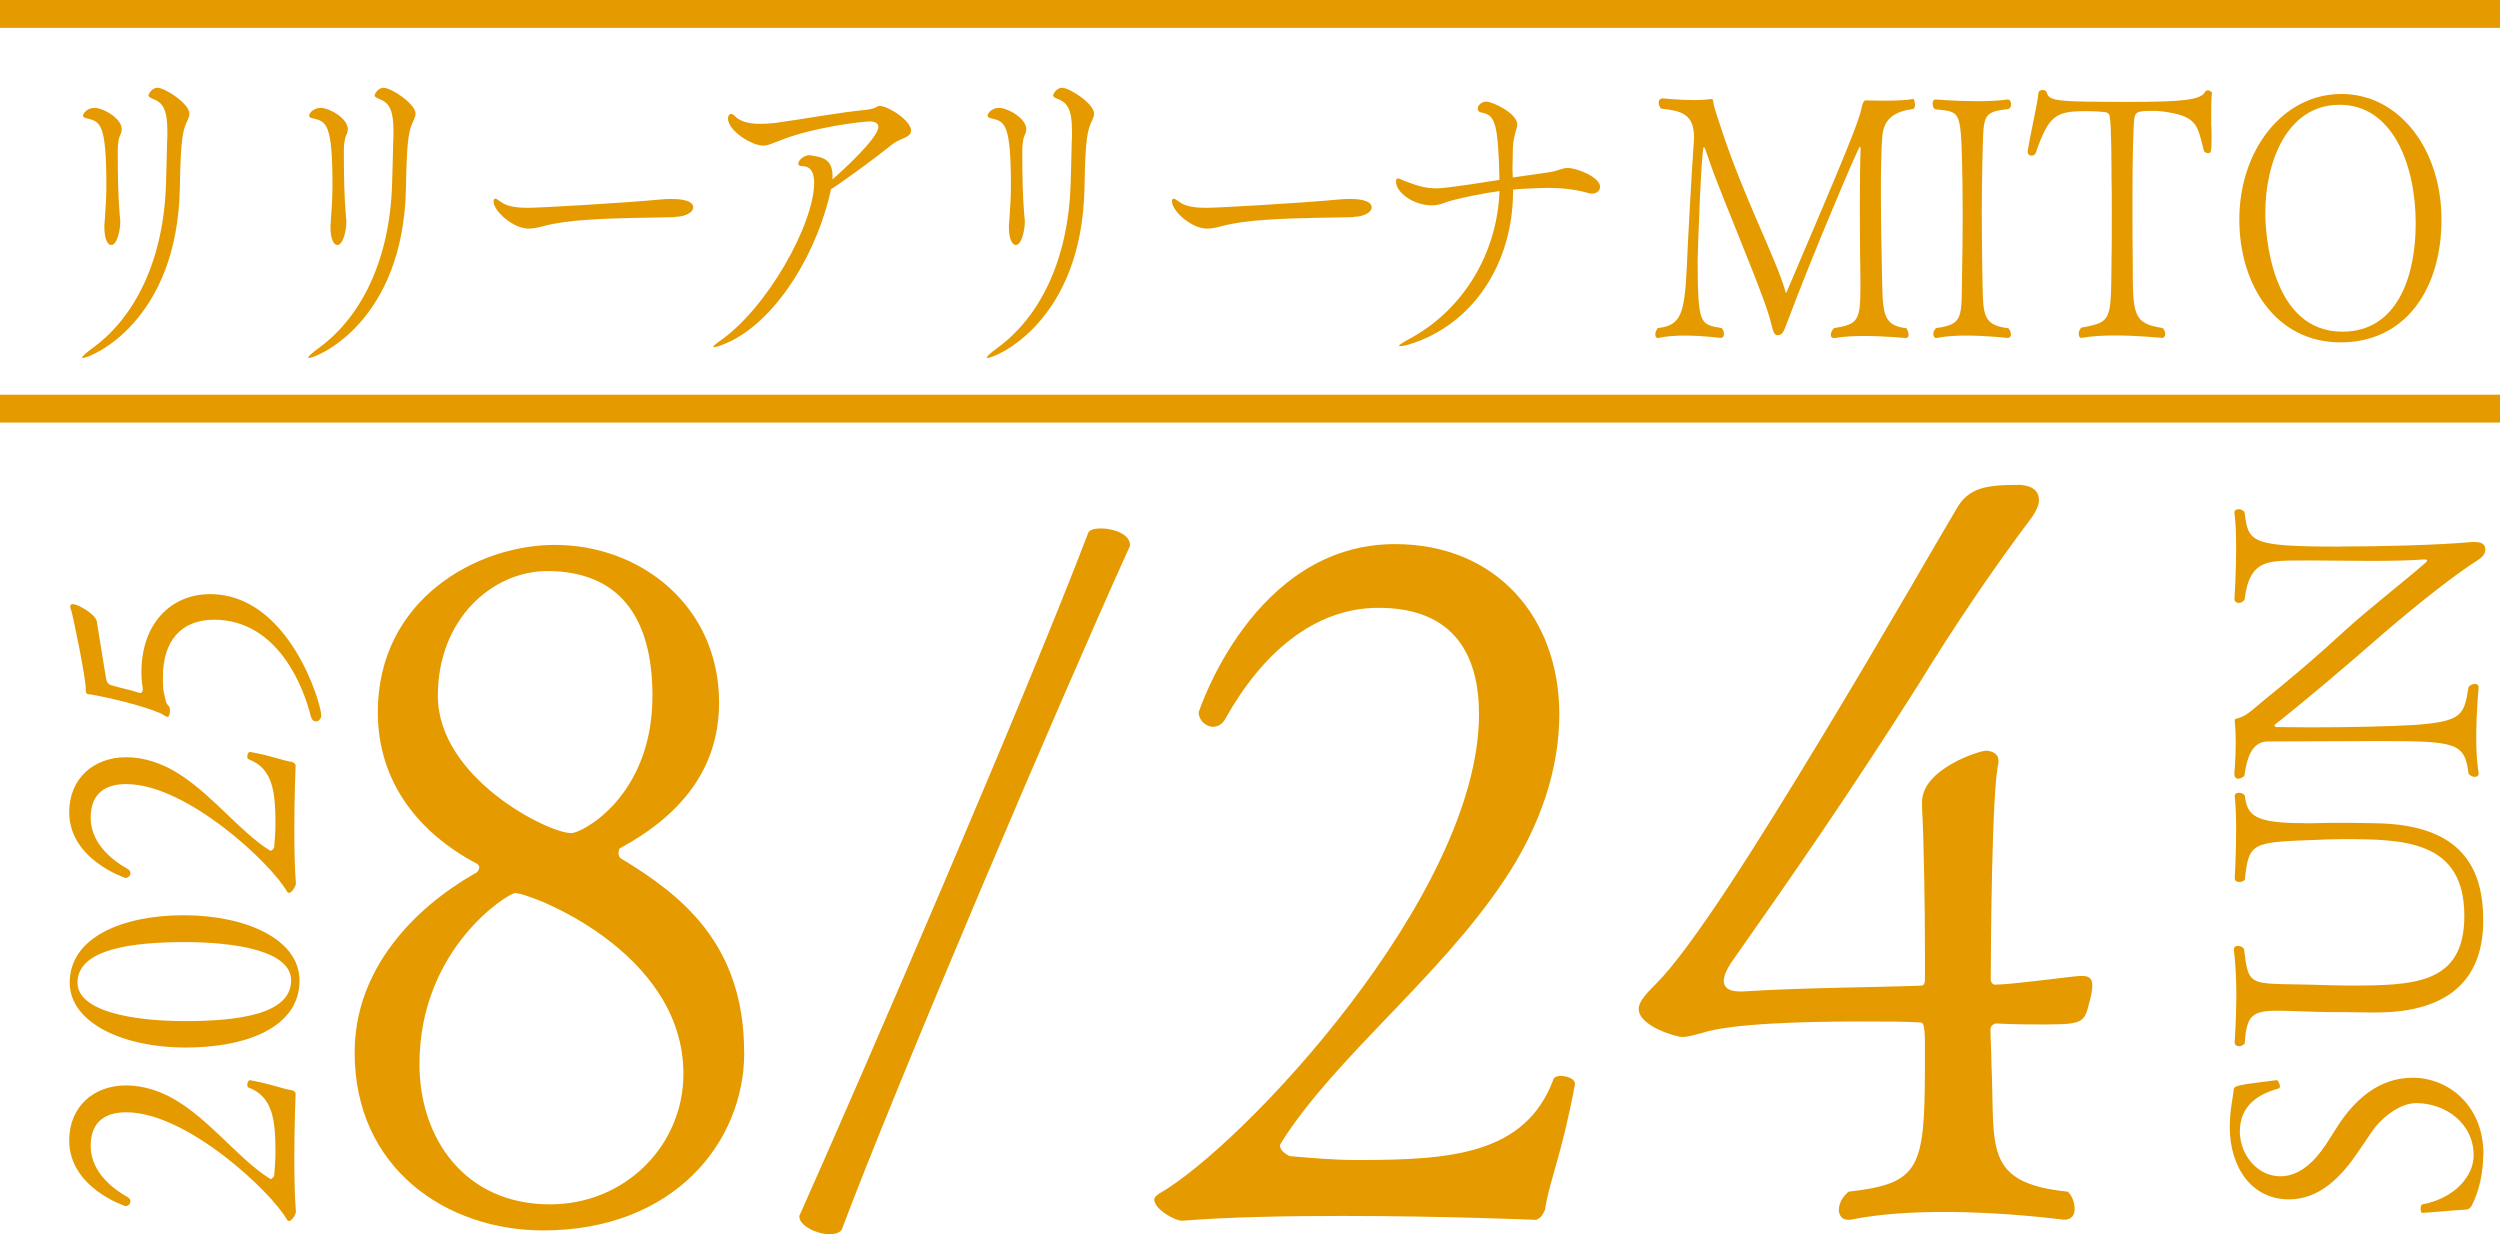
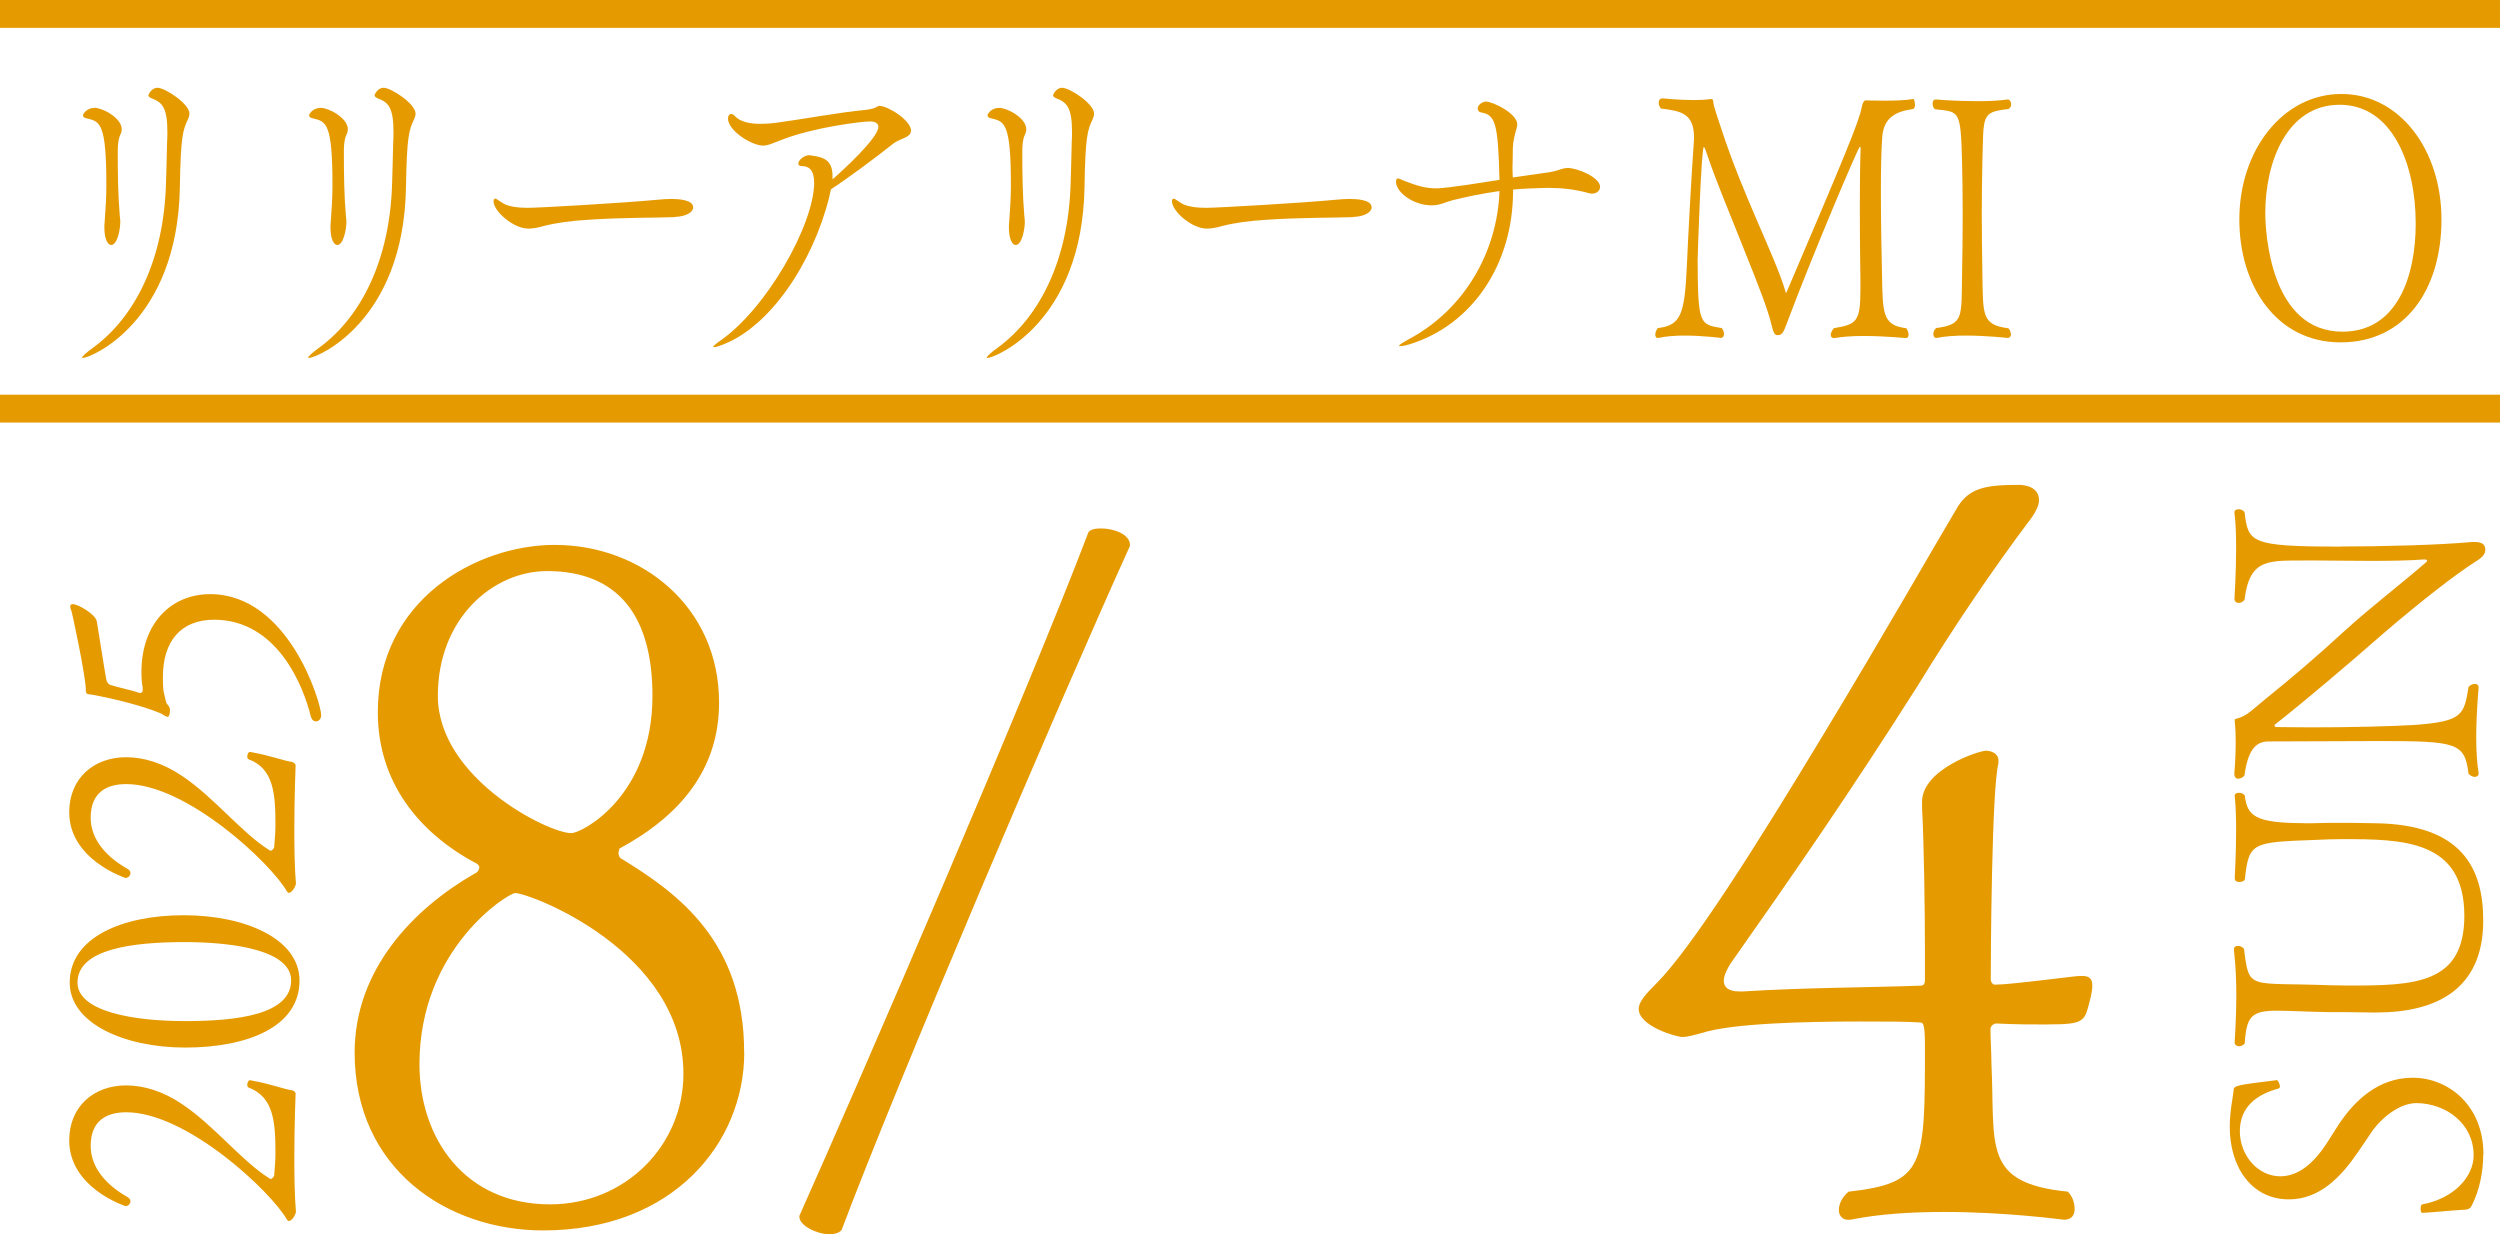
<svg xmlns="http://www.w3.org/2000/svg" id="_レイヤー_2" data-name="レイヤー 2" viewBox="0 0 250.32 123.59">
  <defs>
    <style>
      .cls-1 {
        fill: #e59a00;
      }
    </style>
  </defs>
  <g id="_レイヤー_1-2" data-name="レイヤー 1">
    <g>
      <g>
        <path class="cls-1" d="M74.52,105.39c0,9-7.07,17.81-20.13,17.81-9.68,0-18.88-6.2-18.88-17.81,0-8.33,5.91-14.42,12-17.91.29-.1.48-.39.48-.68,0-.1-.1-.19-.19-.29-5.9-3.1-9.97-8.23-9.97-15.2,0-11.33,9.97-16.75,17.71-16.75,8.71,0,16.46,6.2,16.46,15.78,0,6.68-3.87,11.33-9.97,14.62,0,0-.1.29-.1.48s.1.39.19.48c5.9,3.58,12.39,8.42,12.39,19.46ZM51.58,89.42c-.68,0-9.58,5.52-9.58,17.13,0,7.45,4.55,14.04,13.07,14.04,7.55,0,13.36-5.91,13.36-13.07,0-12.29-15.39-18.1-16.84-18.1ZM54.78,57.18c-5.42,0-10.94,4.74-10.94,12.49,0,8.23,11.04,13.75,13.36,13.75,1.07,0,8.13-3.68,8.13-13.75,0-7.94-3.39-12.49-10.55-12.49Z" />
        <path class="cls-1" d="M84.3,123.1c-.19.29-.58.48-1.26.48-1.26,0-3-.87-3-1.74v-.1c6.1-13.65,22.84-52.37,28.94-68.44.19-.29.68-.39,1.26-.39,1.26,0,2.9.58,2.9,1.65v.1c-7.16,15.78-23.43,54.01-28.85,68.44Z" />
-         <path class="cls-1" d="M154.68,121.17c-.1.19-.29.77-.87.97,0,0-9.29-.39-19.36-.39-5.61,0-11.42.1-16.07.48-.77,0-2.81-1.16-2.81-2.13,0-.19.19-.39.48-.58,8.33-4.74,32.04-29.91,32.04-48.01,0-5.71-2.32-10.65-10.07-10.65-6.49,0-11.71,4.65-15.29,11.04-.29.58-.77.87-1.26.87-.77,0-1.45-.68-1.45-1.45,0,0,5.42-16.84,19.65-16.84,10.16,0,16.46,7.36,16.46,17.04,0,5.23-1.74,11.04-5.61,16.75-6.49,9.68-16.84,17.62-22.17,26.04-.1.19-.19.29-.19.39,0,.48.58.87.97,1.06,2.32.19,4.26.39,6.78.39,9.2,0,16.84-.48,19.65-8.13.1-.19.39-.29.68-.29.68,0,1.45.29,1.45.77v.1c-1.36,7.26-2.61,9.78-3,12.58Z" />
        <path class="cls-1" d="M205.11,102.58c-1.36,0-3.29,0-5.23-.1-.19,0-.58.19-.58.58,0,.77.1,2.61.1,3.48.39,8.23-.97,11.91,7.65,12.78.48.48.68,1.16.68,1.74s-.29,1.07-1.06,1.07c-.1,0-5.71-.78-12-.78-3.19,0-6.49.19-9.39.78h-.29c-.48,0-.87-.39-.87-.97s.29-1.26.97-1.84c7.65-.87,7.65-2.52,7.65-14.62,0-2.23-.19-2.32-.48-2.32-1.26-.1-3.48-.1-6-.1-5.61,0-12.97.19-15.88,1.16-.77.19-1.36.39-1.94.39s-4.36-1.07-4.36-2.81c0-.77.87-1.65,1.74-2.52,3.58-3.58,10.16-14.04,16.65-24.78,6.1-10.07,11.62-19.75,13.36-22.65,1.26-2.32,3.1-2.52,6.49-2.52,1.26.1,1.84.68,1.84,1.55,0,.48-.29,1.07-.68,1.65-4.16,5.52-8.04,11.33-11.42,16.84-6.87,10.84-12.58,19.07-18.78,27.88-.29.48-.68,1.16-.68,1.74s.39,1.06,1.55,1.06h.39c6.2-.39,12.68-.39,17.81-.58.19,0,.39-.1.39-.58v-2.9c0-4.07-.1-11.04-.29-14.33v-.58c0-3.29,5.71-5.13,6.39-5.13.58,0,1.26.29,1.26.97v.29c-.68,2.52-.77,19.46-.77,21.68,0,.19.19.48.39.48h.1c.77,0,2.61-.19,6.68-.68.87-.1,1.45-.19,1.94-.19.68,0,1.06.19,1.06.97,0,.39-.1.97-.29,1.65-.48,1.94-.58,2.23-4.07,2.23Z" />
      </g>
      <g>
        <path class="cls-1" d="M248.64,115.58c0,1.71-.35,3.56-1.15,5.13-.14.28-.35.42-.8.42-.98.04-3.66.31-4.15.31-.1.04-.17-.21-.17-.42s.07-.42.14-.42c3.18-.59,5.17-2.76,5.17-4.92,0-3.18-2.76-5.2-5.72-5.23-1.67,0-3.49,1.43-4.5,2.9-.45.66-.91,1.36-1.4,2.06-1.64,2.41-3.8,4.68-6.87,4.68-3.77,0-5.93-3.25-5.93-7.26,0-1.64.35-3.11.38-3.6,0-.56.21-.56,4.33-1.08.1,0,.31.38.31.63,0,.11-.04.17-.14.21-2.16.59-3.87,1.81-3.87,4.29,0,2.34,1.75,4.5,4.05,4.5,1.92,0,3.42-1.47,4.54-3.14.42-.63.84-1.33,1.29-2.02,1.57-2.37,3.94-4.71,7.43-4.71s7.08,2.69,7.08,7.68Z" />
        <path class="cls-1" d="M230.74,82.43h.73c1.19-.04,1.92-.04,2.76-.04s1.85,0,3.59.04c8.69.11,10.82,4.5,10.82,9.74,0,6.84-4.61,9.21-10.75,9.21h-.28c-1.78-.04-3.52-.04-4.54-.04-2.23-.04-3.84-.14-5.03-.14-2.55,0-3.11.49-3.28,3.28-.14.17-.35.28-.56.28-.24,0-.45-.14-.45-.38,0-.21.17-2.27.17-4.75,0-1.43-.07-3.04-.24-4.5v-.07c0-.24.17-.35.38-.35.25,0,.49.1.63.31.52,4.19.42,3.32,8.55,3.63.56,0,1.22.03,1.92.03,6.53,0,11.59-.1,11.59-6.98,0-7.61-6.14-7.68-12.21-7.68-1.15,0-1.71.04-2.48.07-6.6.24-6.88.21-7.29,3.98-.1.17-.31.24-.56.24s-.45-.11-.45-.38c0,0,.14-2.44.14-4.88,0-1.22-.04-2.41-.14-3.32v-.07c0-.17.17-.28.42-.28.21,0,.45.07.59.28.24,2.02.98,2.76,5.97,2.76Z" />
        <path class="cls-1" d="M234.37,54.72c4.01,0,9.84-.14,13.12-.45h.31c.84,0,1.05.35,1.05.77,0,.45-.28.77-1.08,1.26-1.81,1.15-5.3,3.84-9.04,7.05-3.8,3.32-7.89,6.8-10.96,9.21t-.03.07c0,.07.07.17.17.17,1.01,0,2.2.03,3.46.03,3.77,0,8.13-.1,10.36-.24,4.85-.35,4.99-1.01,5.44-3.8.17-.21.42-.31.63-.31s.38.1.38.38c0,0-.24,2.48-.24,4.99,0,1.29.07,2.55.24,3.56v.07c0,.17-.17.31-.38.31s-.42-.1-.63-.31c-.38-3.11-1.15-3.28-8.97-3.28-3.14,0-7.43.04-11.03.04-1.08,0-2.06.52-2.44,3.42-.1.14-.38.31-.63.31-.21,0-.38-.14-.38-.52,0,0,.14-1.57.14-3.18,0-.73-.04-1.47-.1-2.09v-.04c0-.07,0-.14.14-.17,1.05-.28,1.33-.66,2.9-1.95,2.51-2.02,5.27-4.36,7.99-6.88,2.58-2.34,5.76-4.78,8.13-6.84.07-.07.1-.1.1-.17s-.07-.11-.28-.11h-.1c-1.29.11-3.28.14-5.23.14-2.13,0-4.26-.04-5.55-.04h-.7c-3.91.04-5.9-.35-6.42,3.94-.17.21-.38.31-.59.31s-.42-.14-.42-.42c0,0,.17-2.55.17-5.09,0-1.29-.04-2.55-.17-3.49v-.07c0-.21.17-.31.42-.31.21,0,.42.07.59.28.38,3.04.49,3.46,9.63,3.46Z" />
      </g>
      <g>
        <path class="cls-1" d="M29.28,109.17c.06.03.26.1.32.29,0,0-.13,3.11-.13,6.48,0,1.88.03,3.82.16,5.38,0,.26-.39.94-.71.94-.07,0-.13-.06-.2-.16-1.59-2.79-10.01-10.73-16.08-10.73-1.91,0-3.56.78-3.56,3.37,0,2.17,1.56,3.92,3.69,5.12.19.1.29.26.29.42,0,.26-.23.49-.49.49,0,0-5.64-1.81-5.64-6.58,0-3.4,2.46-5.51,5.7-5.51,1.75,0,3.7.58,5.61,1.88,3.24,2.17,5.9,5.64,8.72,7.42.07.03.1.07.13.07.16,0,.29-.19.36-.32.06-.78.13-1.43.13-2.27,0-3.08-.16-5.64-2.72-6.58-.06-.03-.1-.13-.1-.23,0-.23.1-.49.26-.49h.03c2.43.46,3.27.88,4.21,1.01Z" />
        <path class="cls-1" d="M29.99,98.18c0,4.7-5.32,6.71-11.44,6.71s-11.57-2.43-11.57-6.51c0-4.54,5.31-6.74,11.41-6.74s11.6,2.33,11.6,6.55ZM7.76,98.38c0,2.88,5.51,3.86,10.76,3.86s10.63-.65,10.63-4.08c0-2.95-5.57-3.83-10.66-3.83s-10.73.65-10.73,4.05Z" />
        <path class="cls-1" d="M29.28,76.31c.06.03.26.1.32.29,0,0-.13,3.11-.13,6.48,0,1.88.03,3.83.16,5.38,0,.26-.39.94-.71.94-.07,0-.13-.06-.2-.16-1.59-2.79-10.01-10.73-16.08-10.73-1.91,0-3.56.78-3.56,3.37,0,2.17,1.56,3.92,3.69,5.12.19.1.29.26.29.42,0,.26-.23.49-.49.49,0,0-5.64-1.82-5.64-6.58,0-3.4,2.46-5.51,5.7-5.51,1.75,0,3.7.58,5.61,1.88,3.24,2.17,5.9,5.64,8.72,7.42.07.03.1.06.13.06.16,0,.29-.19.36-.32.06-.78.13-1.43.13-2.27,0-3.08-.16-5.64-2.72-6.58-.06-.03-.1-.13-.1-.23,0-.23.1-.49.26-.49h.03c2.43.45,3.27.88,4.21,1Z" />
        <path class="cls-1" d="M21.04,59.49c7.88,0,11.12,10.92,11.12,12.12,0,.39-.26.62-.52.62-.23,0-.42-.16-.52-.49-.75-3.08-3.37-9.66-9.66-9.69-3.37,0-5.15,2.17-5.15,5.74,0,.42,0,.88.06,1.36.03.26.16.65.23,1.04.1.49.42.39.42.97,0,.19-.07.62-.23.62-.19,0-.49-.26-.71-.36-1.91-.81-5.38-1.62-6.97-1.88-.13-.03-.52.06-.52-.39v-.13c0-1.23-1.36-7.71-1.46-7.91-.07-.13-.1-.26-.1-.36,0-.16.06-.26.26-.26.52,0,2.27,1.01,2.4,1.72.32,1.88.62,3.95.94,5.77.06.29.16.52.49.62.91.29,2.01.49,2.75.75.06.03.13.03.16.03.23,0,.26-.19.26-.36v-.16c-.1-.49-.13-1.04-.13-1.56,0-4.89,2.98-7.81,6.87-7.81Z" />
      </g>
      <g>
        <path class="cls-1" d="M18.01,18.74c-.23,13.56-8.97,17.1-9.71,17.1-.06,0-.08,0-.08-.03,0-.1.28-.41,1.13-1.02,4.22-3.1,7.05-8.83,7.27-16.39.06-1.46.06-2.52.11-4.16.03-.38.03-.72.03-1.02,0-2.42-.51-2.96-1.5-3.34-.25-.1-.4-.21-.4-.34,0-.03.28-.75.91-.75.76,0,3.2,1.6,3.2,2.59,0,.2-.08.41-.17.61-.48,1.02-.71,1.67-.79,6.75ZM12.04,22.28c0,.65-.28,2.25-.91,2.25-.34,0-.68-.58-.68-1.77,0-.17,0-.34.03-.54.11-1.5.17-2.56.17-3.68,0-6.17-.62-6.37-1.92-6.68-.25-.03-.42-.14-.42-.31,0-.1.31-.75,1.19-.75.74,0,2.69.99,2.69,2.15,0,.31-.14.51-.2.68-.17.44-.2,1.06-.2,1.53,0,2.28.03,4.43.2,6.41.03.31.06.51.06.72Z" />
        <path class="cls-1" d="M40.65,18.74c-.23,13.56-8.97,17.1-9.71,17.1-.06,0-.08,0-.08-.03,0-.1.28-.41,1.13-1.02,4.22-3.1,7.05-8.83,7.27-16.39.06-1.46.06-2.52.11-4.16.03-.38.03-.72.03-1.02,0-2.42-.51-2.96-1.5-3.34-.25-.1-.4-.21-.4-.34,0-.03.28-.75.91-.75.76,0,3.2,1.6,3.2,2.59,0,.2-.08.41-.17.61-.48,1.02-.71,1.67-.79,6.75ZM34.68,22.28c0,.65-.28,2.25-.91,2.25-.34,0-.68-.58-.68-1.77,0-.17,0-.34.03-.54.11-1.5.17-2.56.17-3.68,0-6.17-.62-6.37-1.92-6.68-.25-.03-.42-.14-.42-.31,0-.1.31-.75,1.19-.75.74,0,2.69.99,2.69,2.15,0,.31-.14.51-.2.68-.17.44-.2,1.06-.2,1.53,0,2.28.03,4.43.2,6.41.03.31.06.51.06.72Z" />
        <path class="cls-1" d="M67.57,21.74c-1.58.07-5.38.03-8.75.27-1.67.1-3.17.31-4.33.61-.59.17-1.1.27-1.59.27-1.5,0-3.48-1.74-3.48-2.73,0-.21.08-.27.2-.27.03,0,.06,0,.71.44.57.38,1.67.48,2.49.48,1.16,0,9.54-.48,13.13-.82.34-.03.79-.07,1.25-.07.71,0,2.21.07,2.21.85,0,.48-.74.92-1.84.95Z" />
        <path class="cls-1" d="M91.21,13.12c0,.65-1.1.75-1.73,1.23-1.92,1.53-4.84,3.68-6.28,4.6-.06.24-.11.51-.17.78-1.64,6.58-5.97,13.08-10.78,14.82-.42.17-.65.21-.76.21-.06,0-.08,0-.08-.03,0-.07.23-.27.51-.48,4.84-3.24,9.6-11.82,9.6-15.95,0-1.29-.54-1.67-1.22-1.67-.25,0-.37-.1-.37-.24,0-.38.62-.85,1.08-.85.08,0,.17.03.23.03,1.19.17,2.12.41,2.12,2.08v.31c1.02-.89,4.59-4.16,4.59-5.25,0-.41-.4-.55-.85-.55-.82,0-5.58.58-8.75,1.81-.93.34-1.42.61-1.95.61-1.1,0-3.51-1.47-3.51-2.73,0-.24.14-.44.34-.44.11,0,.2.07.31.17.54.61,1.5.82,2.58.82.51,0,1.02-.03,1.56-.1,2.8-.38,6.43-1.06,8.94-1.29,1.22-.14,1.16-.41,1.44-.41.82,0,3.17,1.43,3.17,2.52Z" />
        <path class="cls-1" d="M108.59,18.74c-.23,13.56-8.97,17.1-9.71,17.1-.06,0-.08,0-.08-.03,0-.1.28-.41,1.13-1.02,4.22-3.1,7.05-8.83,7.27-16.39.06-1.46.06-2.52.11-4.16.03-.38.03-.72.03-1.02,0-2.42-.51-2.96-1.5-3.34-.25-.1-.4-.21-.4-.34,0-.03.28-.75.91-.75.76,0,3.2,1.6,3.2,2.59,0,.2-.08.41-.17.61-.48,1.02-.71,1.67-.79,6.75ZM102.61,22.28c0,.65-.28,2.25-.91,2.25-.34,0-.68-.58-.68-1.77,0-.17,0-.34.03-.54.11-1.5.17-2.56.17-3.68,0-6.17-.62-6.37-1.92-6.68-.25-.03-.42-.14-.42-.31,0-.1.31-.75,1.19-.75.74,0,2.69.99,2.69,2.15,0,.31-.14.51-.2.68-.17.44-.2,1.06-.2,1.53,0,2.28.03,4.43.2,6.41.03.31.06.51.06.72Z" />
        <path class="cls-1" d="M135.5,21.74c-1.58.07-5.38.03-8.75.27-1.67.1-3.17.31-4.33.61-.59.17-1.1.27-1.59.27-1.5,0-3.48-1.74-3.48-2.73,0-.21.08-.27.2-.27.03,0,.06,0,.71.44.57.38,1.67.48,2.49.48,1.16,0,9.54-.48,13.13-.82.34-.03.79-.07,1.25-.07.71,0,2.21.07,2.21.85,0,.48-.74.92-1.84.95Z" />
        <path class="cls-1" d="M160.21,18.71c0,.41-.37.68-.82.68-.11,0-.25-.03-.37-.07-1.36-.37-2.63-.51-4.1-.51-.23,0-2.52.07-3.42.17v.14c0,7.39-4.13,13.46-10.42,15.37-.06.03-.62.17-.88.17-.08,0-.11,0-.11-.03,0-.1.25-.27,1.05-.71,5.6-3.03,8.8-8.83,9-14.79-1.7.24-3.37.58-4.7.92-.79.2-1.22.51-2.09.51-1.78,0-3.57-1.26-3.57-2.38,0-.2.06-.31.2-.31.17,0,.42.17.71.27,1.25.48,2.07.72,3.14.72.23,0,1.02,0,6.31-.85-.14-5.66-.4-6.51-1.84-6.75-.23-.03-.34-.2-.34-.41,0-.34.48-.68.82-.68.68,0,3.14,1.19,3.14,2.28,0,.27-.11.55-.17.75-.25.99-.28,1.26-.28,2.32,0,.68-.03,1.02-.03,1.33,0,.27.03.48.03.92,1.19-.17,2.35-.34,3.57-.51.99-.14,1.33-.44,1.95-.44.91,0,3.23.92,3.23,1.91Z" />
        <path class="cls-1" d="M191.75,10.43c0,.2-.03.38-.17.48-1.75.24-2.94.85-3.11,2.73-.11,1.4-.14,3.44-.14,5.66,0,2.76.06,5.79.11,8.11.08,3.88,0,5.18,2.43,5.45.11.14.23.41.23.65,0,.2-.08.34-.31.34,0,0-2.09-.21-4.22-.21-1.05,0-2.09.07-2.89.21h-.06c-.2,0-.31-.14-.31-.31,0-.21.11-.44.31-.68,2.32-.38,2.66-.68,2.66-3.92v-1.02c-.03-1.6-.06-4.46-.06-7.19,0-2.38.03-4.63.08-5.83,0-.14-.03-.21-.08-.21-.14,0-4.73,10.8-7.27,17.58-.37,1.02-.51,1.29-.96,1.29h-.03c-.31,0-.42-.38-.59-1.06-.31-1.4-1.44-4.29-2.75-7.53-1.36-3.48-2.66-6.44-3.74-9.64-.14-.44-.23-.61-.28-.61-.25,0-.62,10.77-.62,11.35.03,6.44.2,6.41,2.41,6.78.17.2.23.41.23.61s-.11.34-.28.38c-.03,0-1.81-.24-3.68-.24-.93,0-1.87.07-2.63.24h-.06c-.14,0-.23-.14-.23-.34,0-.17.08-.44.25-.65,2.38-.27,2.69-1.46,2.92-6.41.06-1.63.45-9,.68-12.1,0-.2.03-.37.03-.54,0-2.45-1.3-2.69-3.31-2.93-.14-.17-.23-.37-.23-.58,0-.24.11-.44.42-.44,0,0,1.59.17,3.11.17.59,0,1.19-.03,1.67-.1h.08c.14,0,.17.07.2.37.03.41.57,1.91.76,2.52,2.24,6.88,5.41,12.85,6.43,16.29.03.14.06.24.08.24,0,0,.03-.07.08-.14,5.83-13.66,7.25-17.07,7.5-18.47.08-.38.2-.65.37-.68,0,0,.88.03,1.95.03.96,0,2.09-.03,2.86-.17.06,0,.14.27.14.51Z" />
        <path class="cls-1" d="M201.37,33.43c0,.2-.11.38-.31.41-.03,0-2.15-.24-4.25-.24-1.05,0-2.09.07-2.89.24h-.06c-.17,0-.28-.17-.28-.38s.08-.44.28-.61c2.8-.38,2.52-1.06,2.6-5.49.03-1.64.06-3.82.06-5.86s-.03-4.02-.06-5.21c-.14-5.35-.25-5.08-2.72-5.35-.17-.14-.23-.38-.23-.54,0-.24.08-.44.31-.44,0,0,1.98.17,4.1.17,1.08,0,2.18-.03,3.08-.17h.06c.17,0,.31.24.31.48,0,.2-.08.38-.28.48-2.75.31-2.46.61-2.6,5.32-.03,1.64-.06,3.34-.06,5.04,0,2.04.03,4.12.06,6.1.08,4.12-.11,5.14,2.6,5.49.17.17.25.38.25.58Z" />
-         <path class="cls-1" d="M221.41,12.54c.03.44.03.89.03,1.29,0,1.5-.08,1.5-.37,1.5-.17,0-.34-.1-.4-.24-.62-2.38-.59-3.37-3.59-3.85-.57-.1-1.05-.14-1.44-.14-1.58,0-1.78.1-1.92.65-.14.92-.2,4.4-.2,8.08,0,2.08,0,4.63.03,6.64,0,4.97,0,5.93,2.97,6.37.2.17.28.41.28.58,0,.24-.11.41-.34.41-.03,0-2.35-.24-4.73-.24-1.19,0-2.38.07-3.28.24h-.06c-.17,0-.25-.17-.25-.41,0-.2.08-.44.25-.61,3.03-.58,2.97-.61,3.03-6.41.03-1.53.03-3.31.03-4.91s0-3.03-.03-3.85c0-.27,0-5.28-.17-5.83-.03-.07.08-.48-.45-.58-.2-.03-1.02-.1-1.9-.1-3.06,0-3.74.37-5.07,4.19-.08.17-.23.27-.4.27-.2,0-.4-.14-.4-.38v-.07c.37-2.28.93-4.46,1.08-5.86.03-.17.23-.27.42-.27.17,0,.34.07.4.24.25.89.93.95,8.29.95,5.18,0,7.13-.17,7.56-.99.06-.1.17-.17.28-.17.2,0,.42.17.42.27-.08.61-.08,1.29-.08,3.2Z" />
        <path class="cls-1" d="M234.35,34.28c-6.45,0-10.13-5.72-10.13-12.3,0-6.95,4.36-12.57,10.22-12.57s10.02,5.62,10.02,12.57-3.59,12.3-10.1,12.3ZM234.26,10.49c-5.29,0-7.44,5.76-7.44,10.83,0,2.04.54,11.89,7.73,11.89,5.49,0,7.33-5.55,7.33-10.83,0-5.96-2.35-11.89-7.61-11.89Z" />
      </g>
      <rect class="cls-1" x="123.76" y="-123.76" width="2.79" height="250.32" transform="translate(123.76 126.55) rotate(-90)" />
      <rect class="cls-1" x="123.76" y="-84.25" width="2.79" height="250.32" transform="translate(84.25 166.07) rotate(-90)" />
    </g>
  </g>
</svg>